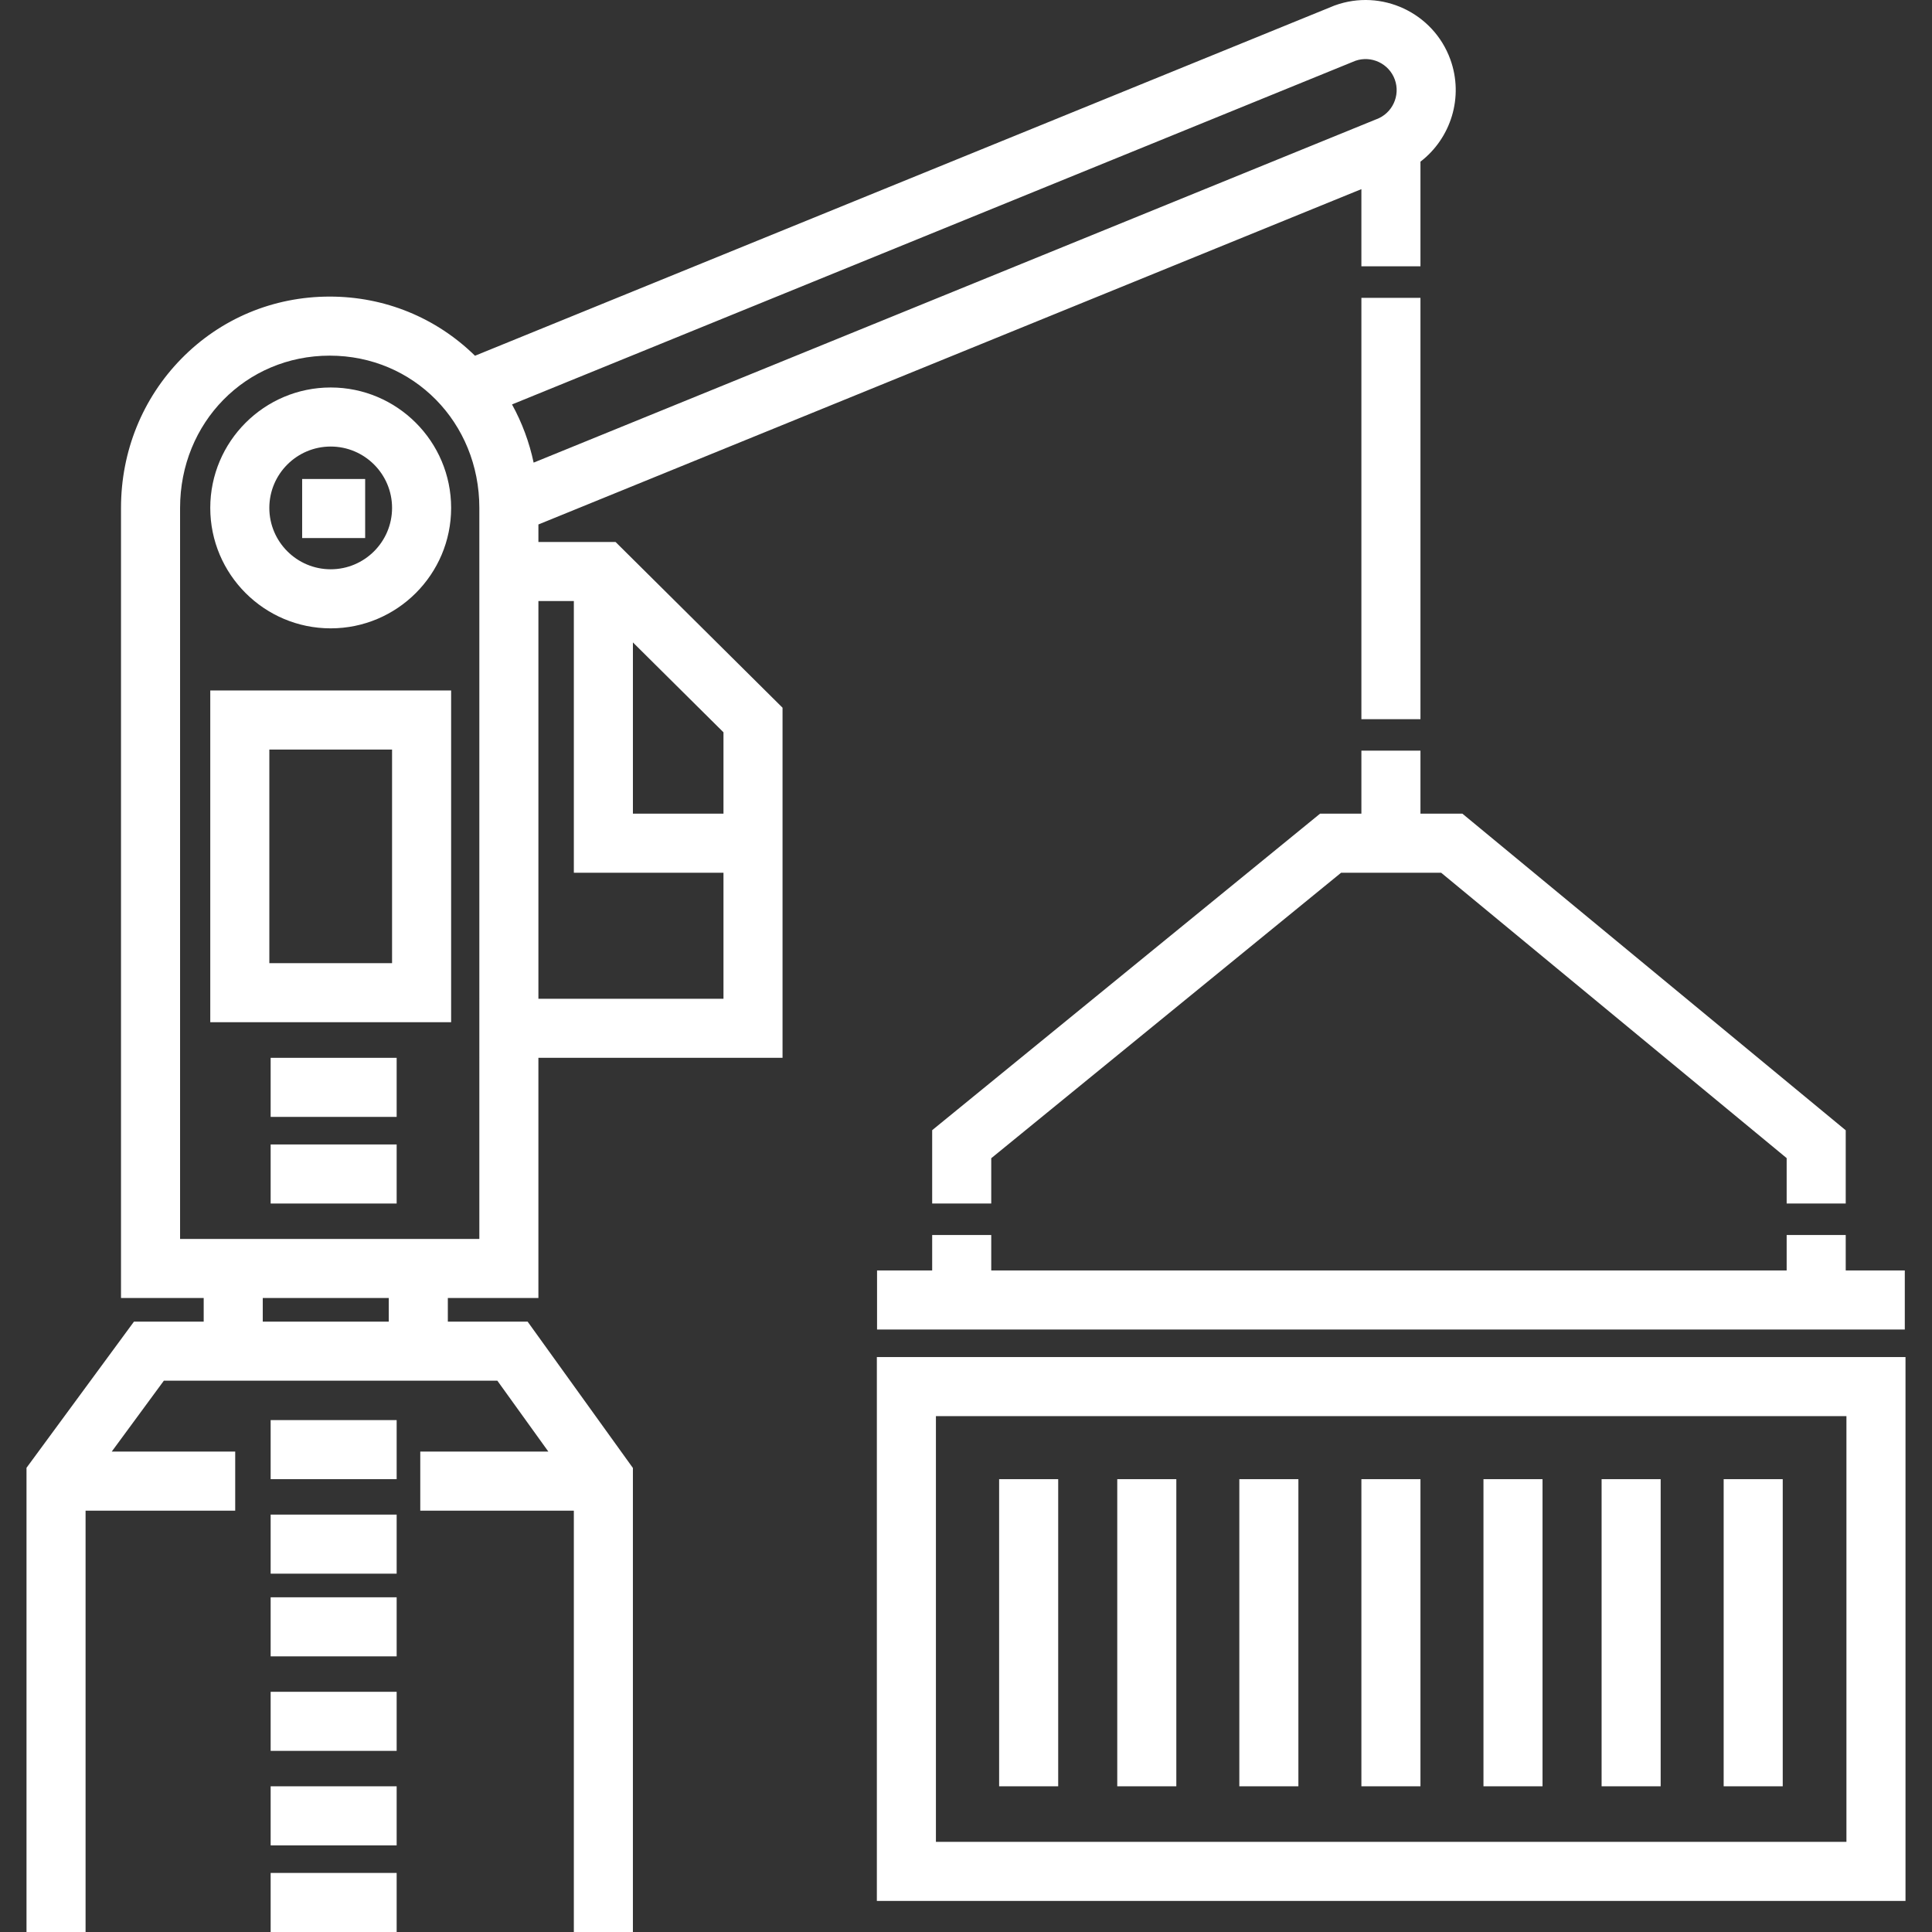
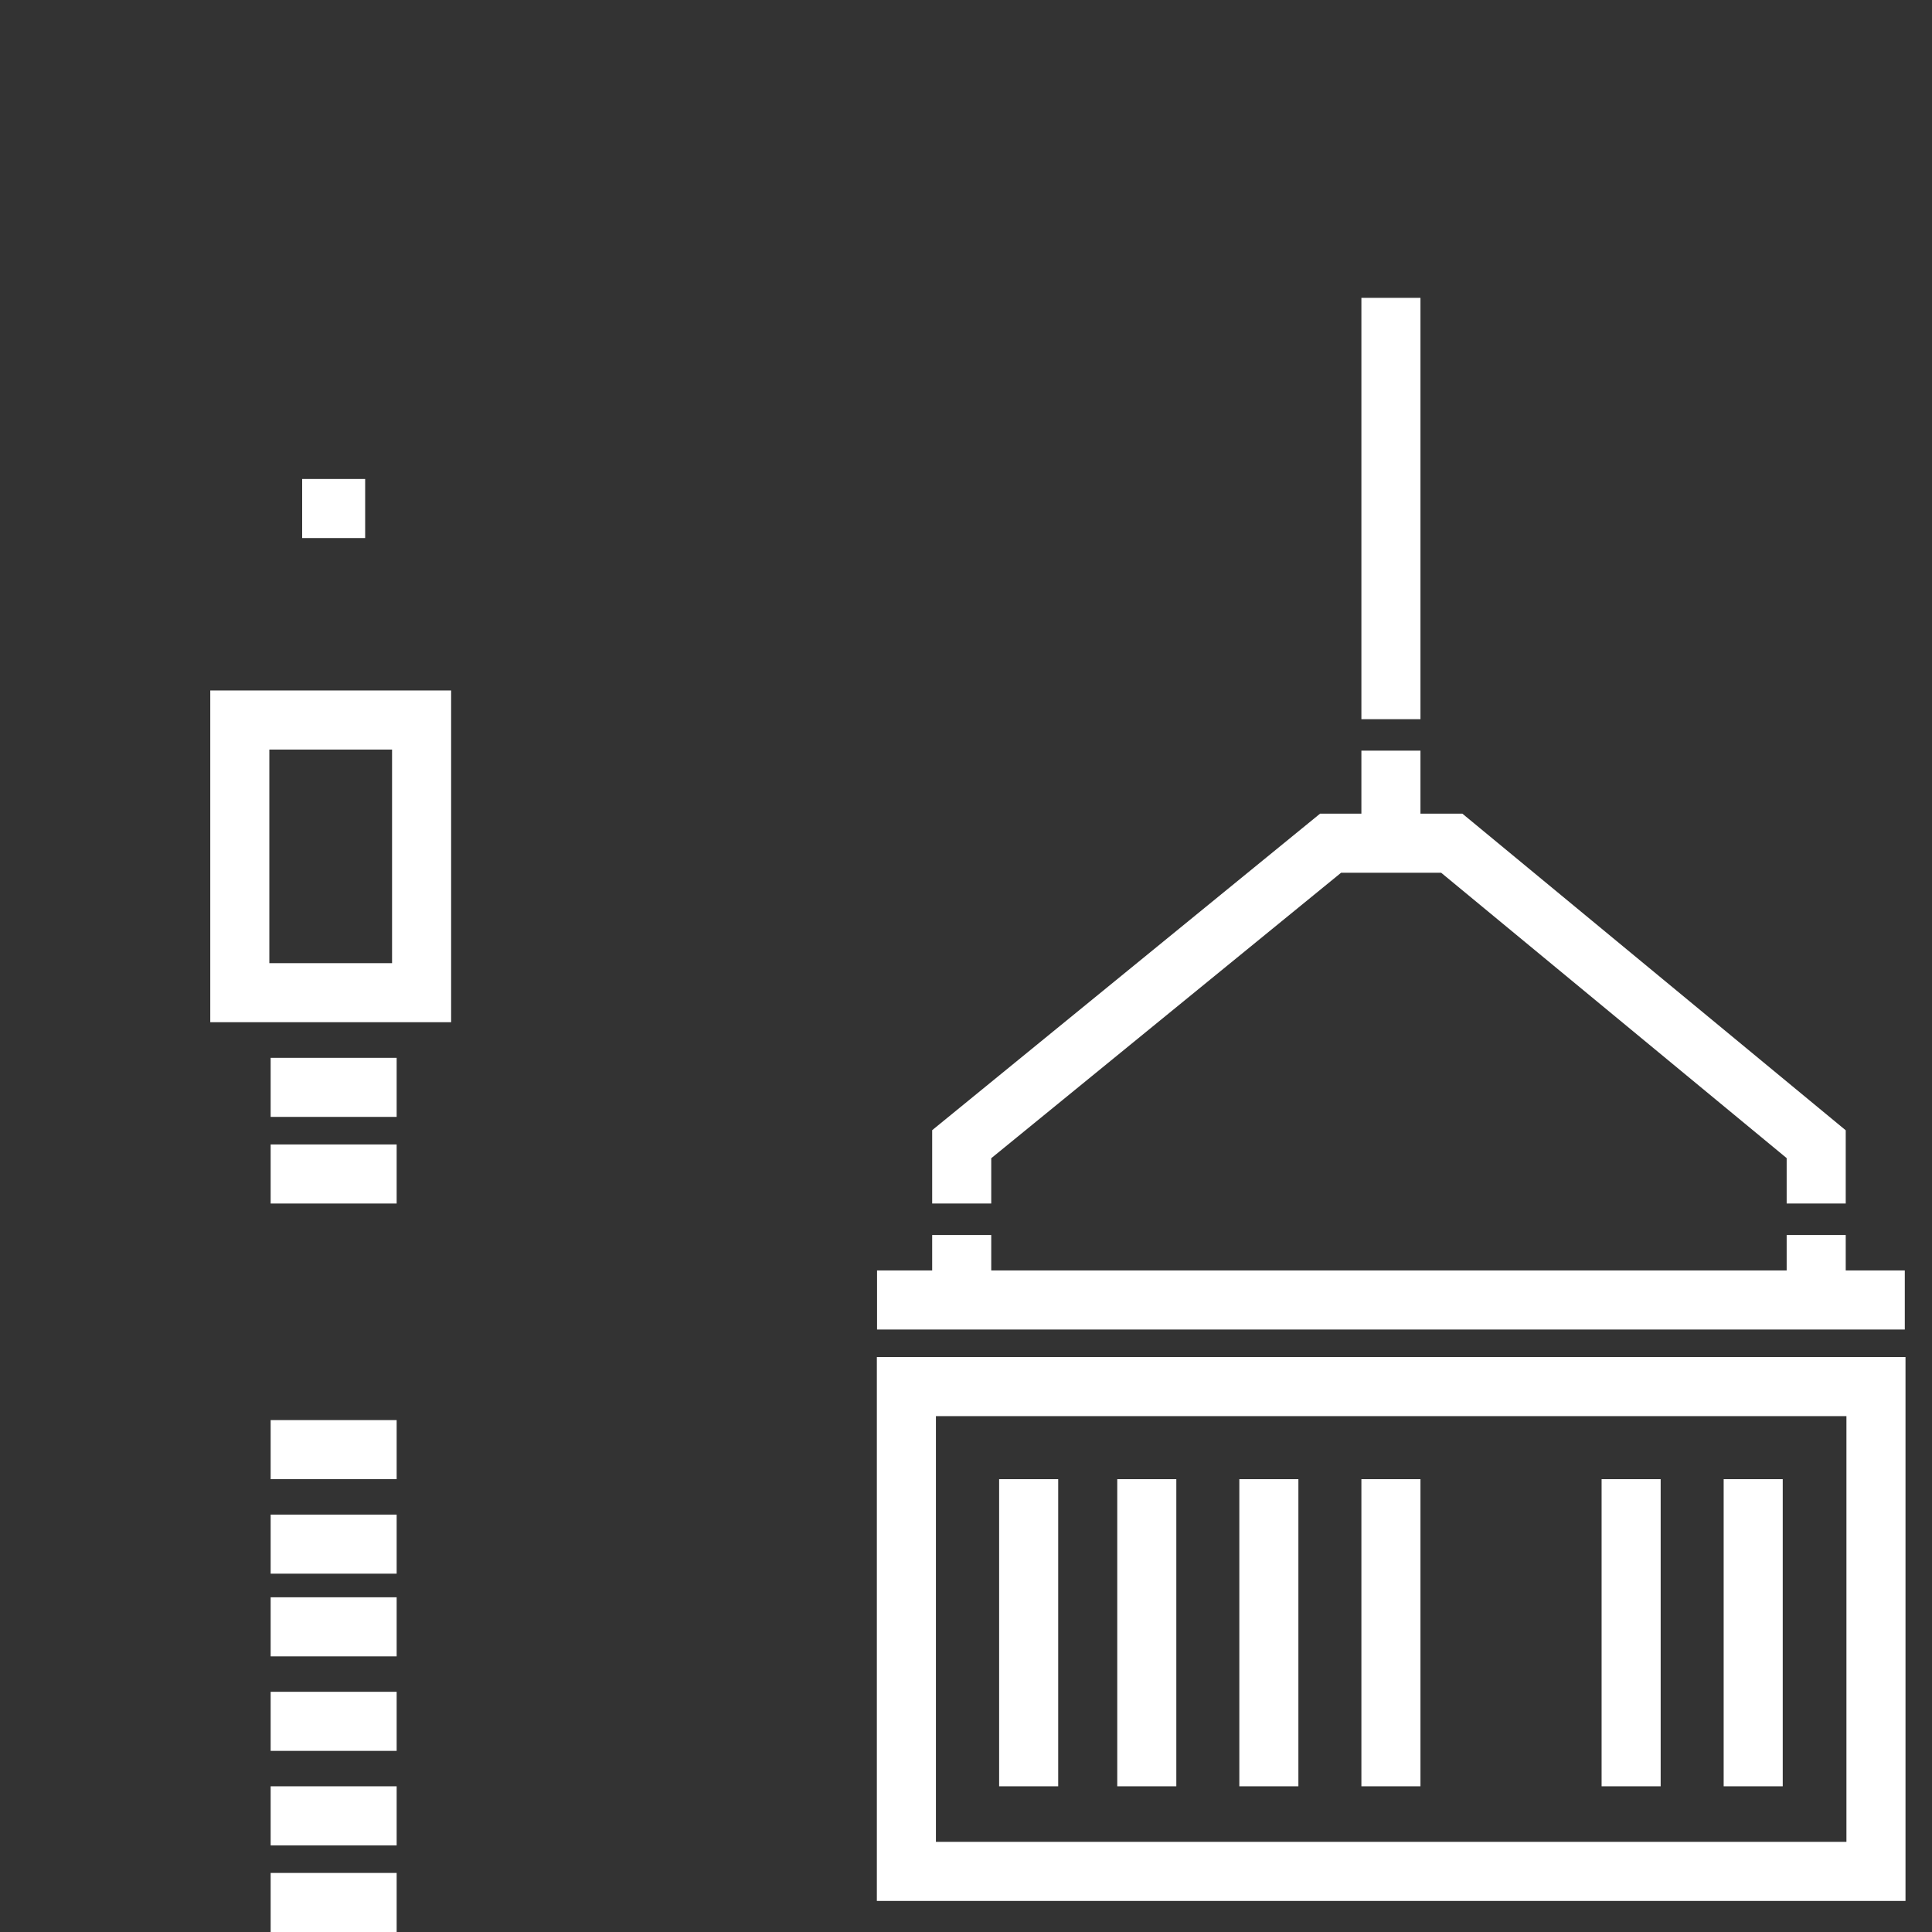
<svg xmlns="http://www.w3.org/2000/svg" version="1.1" id="Layer_1" x="0px" y="0px" viewBox="0 0 512.004 512.004" style="enable-background:new 0 0 512.004 512.004;" xml:space="preserve" width="512px" height="512px">
  <rect x="0" y="0" width="512.004" height="512.004" fill="#333333" stroke="none" />
  <g>
    <g>
      <path d="M232.377,359.638v144.129h272.604V359.638H232.377z M489.328,488.114H248.03V375.292h241.299V488.114z" fill="#FFFFFF" />
    </g>
  </g>
  <g>
    <g>
      <rect x="296.087" y="391.997" width="15.653" height="81.396" fill="#FFFFFF" />
    </g>
  </g>
  <g>
    <g>
      <rect x="264.781" y="391.997" width="15.653" height="81.396" fill="#FFFFFF" />
    </g>
  </g>
  <g>
    <g>
      <rect x="328.437" y="391.997" width="15.653" height="81.396" fill="#FFFFFF" />
    </g>
  </g>
  <g>
    <g>
      <rect x="360.787" y="391.997" width="15.653" height="81.396" fill="#FFFFFF" />
    </g>
  </g>
  <g>
    <g>
-       <rect x="393.137" y="391.997" width="15.653" height="81.396" fill="#FFFFFF" />
-     </g>
+       </g>
  </g>
  <g>
    <g>
      <rect x="424.443" y="391.997" width="15.653" height="81.396" fill="#FFFFFF" />
    </g>
  </g>
  <g>
    <g>
      <rect x="456.793" y="391.997" width="15.653" height="81.396" fill="#FFFFFF" />
    </g>
  </g>
  <g>
    <g>
      <polygon points="489.141,336.685 489.141,327.293 473.488,327.293 473.488,336.685 262.692,336.685 262.692,327.293     247.039,327.293 247.039,336.685 232.429,336.685 232.429,352.338 504.794,352.338 504.794,336.685   " fill="#FFFFFF" />
    </g>
  </g>
  <g>
    <g>
      <polygon points="387.554,215.634 376.438,215.634 376.438,198.937 360.785,198.937 360.785,215.634 349.832,215.634     247.039,299.511 247.039,318.944 262.692,318.944 262.692,306.943 355.408,231.287 381.924,231.287 473.488,306.913     473.488,318.944 489.141,318.944 489.141,299.541   " fill="#FFFFFF" />
    </g>
  </g>
  <g>
    <g>
-       <path d="M87.639,102.688c-17.598,0-31.916,14.317-31.916,31.916c0,17.598,14.317,31.916,31.916,31.916    c17.598,0,31.916-14.317,31.916-31.916C119.555,117.005,105.238,102.688,87.639,102.688z M87.639,150.866    c-8.967,0-16.263-7.295-16.263-16.263s7.295-16.263,16.263-16.263s16.263,7.295,16.263,16.263S96.607,150.866,87.639,150.866z" fill="#FFFFFF" />
-     </g>
+       </g>
  </g>
  <g>
    <g>
      <rect x="360.787" y="78.934" width="15.653" height="111.659" fill="#FFFFFF" />
    </g>
  </g>
  <g>
    <g>
      <path d="M55.724,182.984v87.921h63.831v-87.921H55.724z M103.902,255.252H71.377v-56.614h32.525V255.252z" fill="#FFFFFF" />
    </g>
  </g>
  <g>
    <g>
-       <path d="M384.346,15.718c-4.505-12.376-18.24-18.781-30.617-14.276l-0.139,0.051L125.879,94.276    c-10.312-10.11-23.934-15.677-38.503-15.677c-14.947,0-28.906,5.846-39.308,16.46c-10.318,10.527-16,24.571-16,39.545v209.386    h21.914v6.261H35.501L7.024,388.987V512h15.653V400.341h39.655v-15.653H29.612l13.809-18.784h88.385l13.514,18.784h-33.943v15.653    h40.698V512h15.653V389.032l-27.9-38.781h-21.146v-6.261h24.001v-63.656h64.7v-92.781l-44.253-43.923h-20.446v-4.641    l218.101-88.867V70.58h15.653V42.842C384.483,36.663,387.994,25.745,384.346,15.718z M103.03,350.251H69.636v-6.261h33.393    V350.251z M127.031,328.336H47.722V134.603c0-22.627,17.418-40.352,39.655-40.352c22.237,0,39.655,17.725,39.655,40.352V328.336z     M167.729,170.247l24.001,23.823v21.564h-24.001V170.247z M152.076,159.282v72.005h39.655v33.393h-49.047V159.282H152.076z     M364.716,31.622l-0.139,0.051L141.419,122.6c-1.15-5.424-3.078-10.61-5.73-15.419l223.512-91.071    c4.233-1.471,8.896,0.736,10.435,4.961C371.189,25.336,368.982,30.071,364.716,31.622z" fill="#FFFFFF" />
-     </g>
+       </g>
  </g>
  <g>
    <g>
      <rect x="71.725" y="280.337" width="33.393" height="15.653" fill="#FFFFFF" />
    </g>
  </g>
  <g>
    <g>
      <rect x="71.725" y="303.295" width="33.393" height="15.653" fill="#FFFFFF" />
    </g>
  </g>
  <g>
    <g>
      <rect x="71.725" y="376.343" width="33.393" height="15.653" fill="#FFFFFF" />
    </g>
  </g>
  <g>
    <g>
      <rect x="71.725" y="401.388" width="33.393" height="15.653" fill="#FFFFFF" />
    </g>
  </g>
  <g>
    <g>
      <rect x="71.725" y="423.303" width="33.393" height="15.653" fill="#FFFFFF" />
    </g>
  </g>
  <g>
    <g>
      <rect x="71.725" y="448.348" width="33.393" height="15.653" fill="#FFFFFF" />
    </g>
  </g>
  <g>
    <g>
      <rect x="71.725" y="473.393" width="33.393" height="15.653" fill="#FFFFFF" />
    </g>
  </g>
  <g>
    <g>
      <rect x="71.725" y="496.351" width="33.393" height="15.653" fill="#FFFFFF" />
    </g>
  </g>
  <g>
    <g>
      <rect x="80.074" y="126.937" width="16.697" height="15.653" fill="#FFFFFF" />
    </g>
  </g>
  <g>
</g>
  <g>
</g>
  <g>
</g>
  <g>
</g>
  <g>
</g>
  <g>
</g>
  <g>
</g>
  <g>
</g>
  <g>
</g>
  <g>
</g>
  <g>
</g>
  <g>
</g>
  <g>
</g>
  <g>
</g>
  <g>
</g>
</svg>